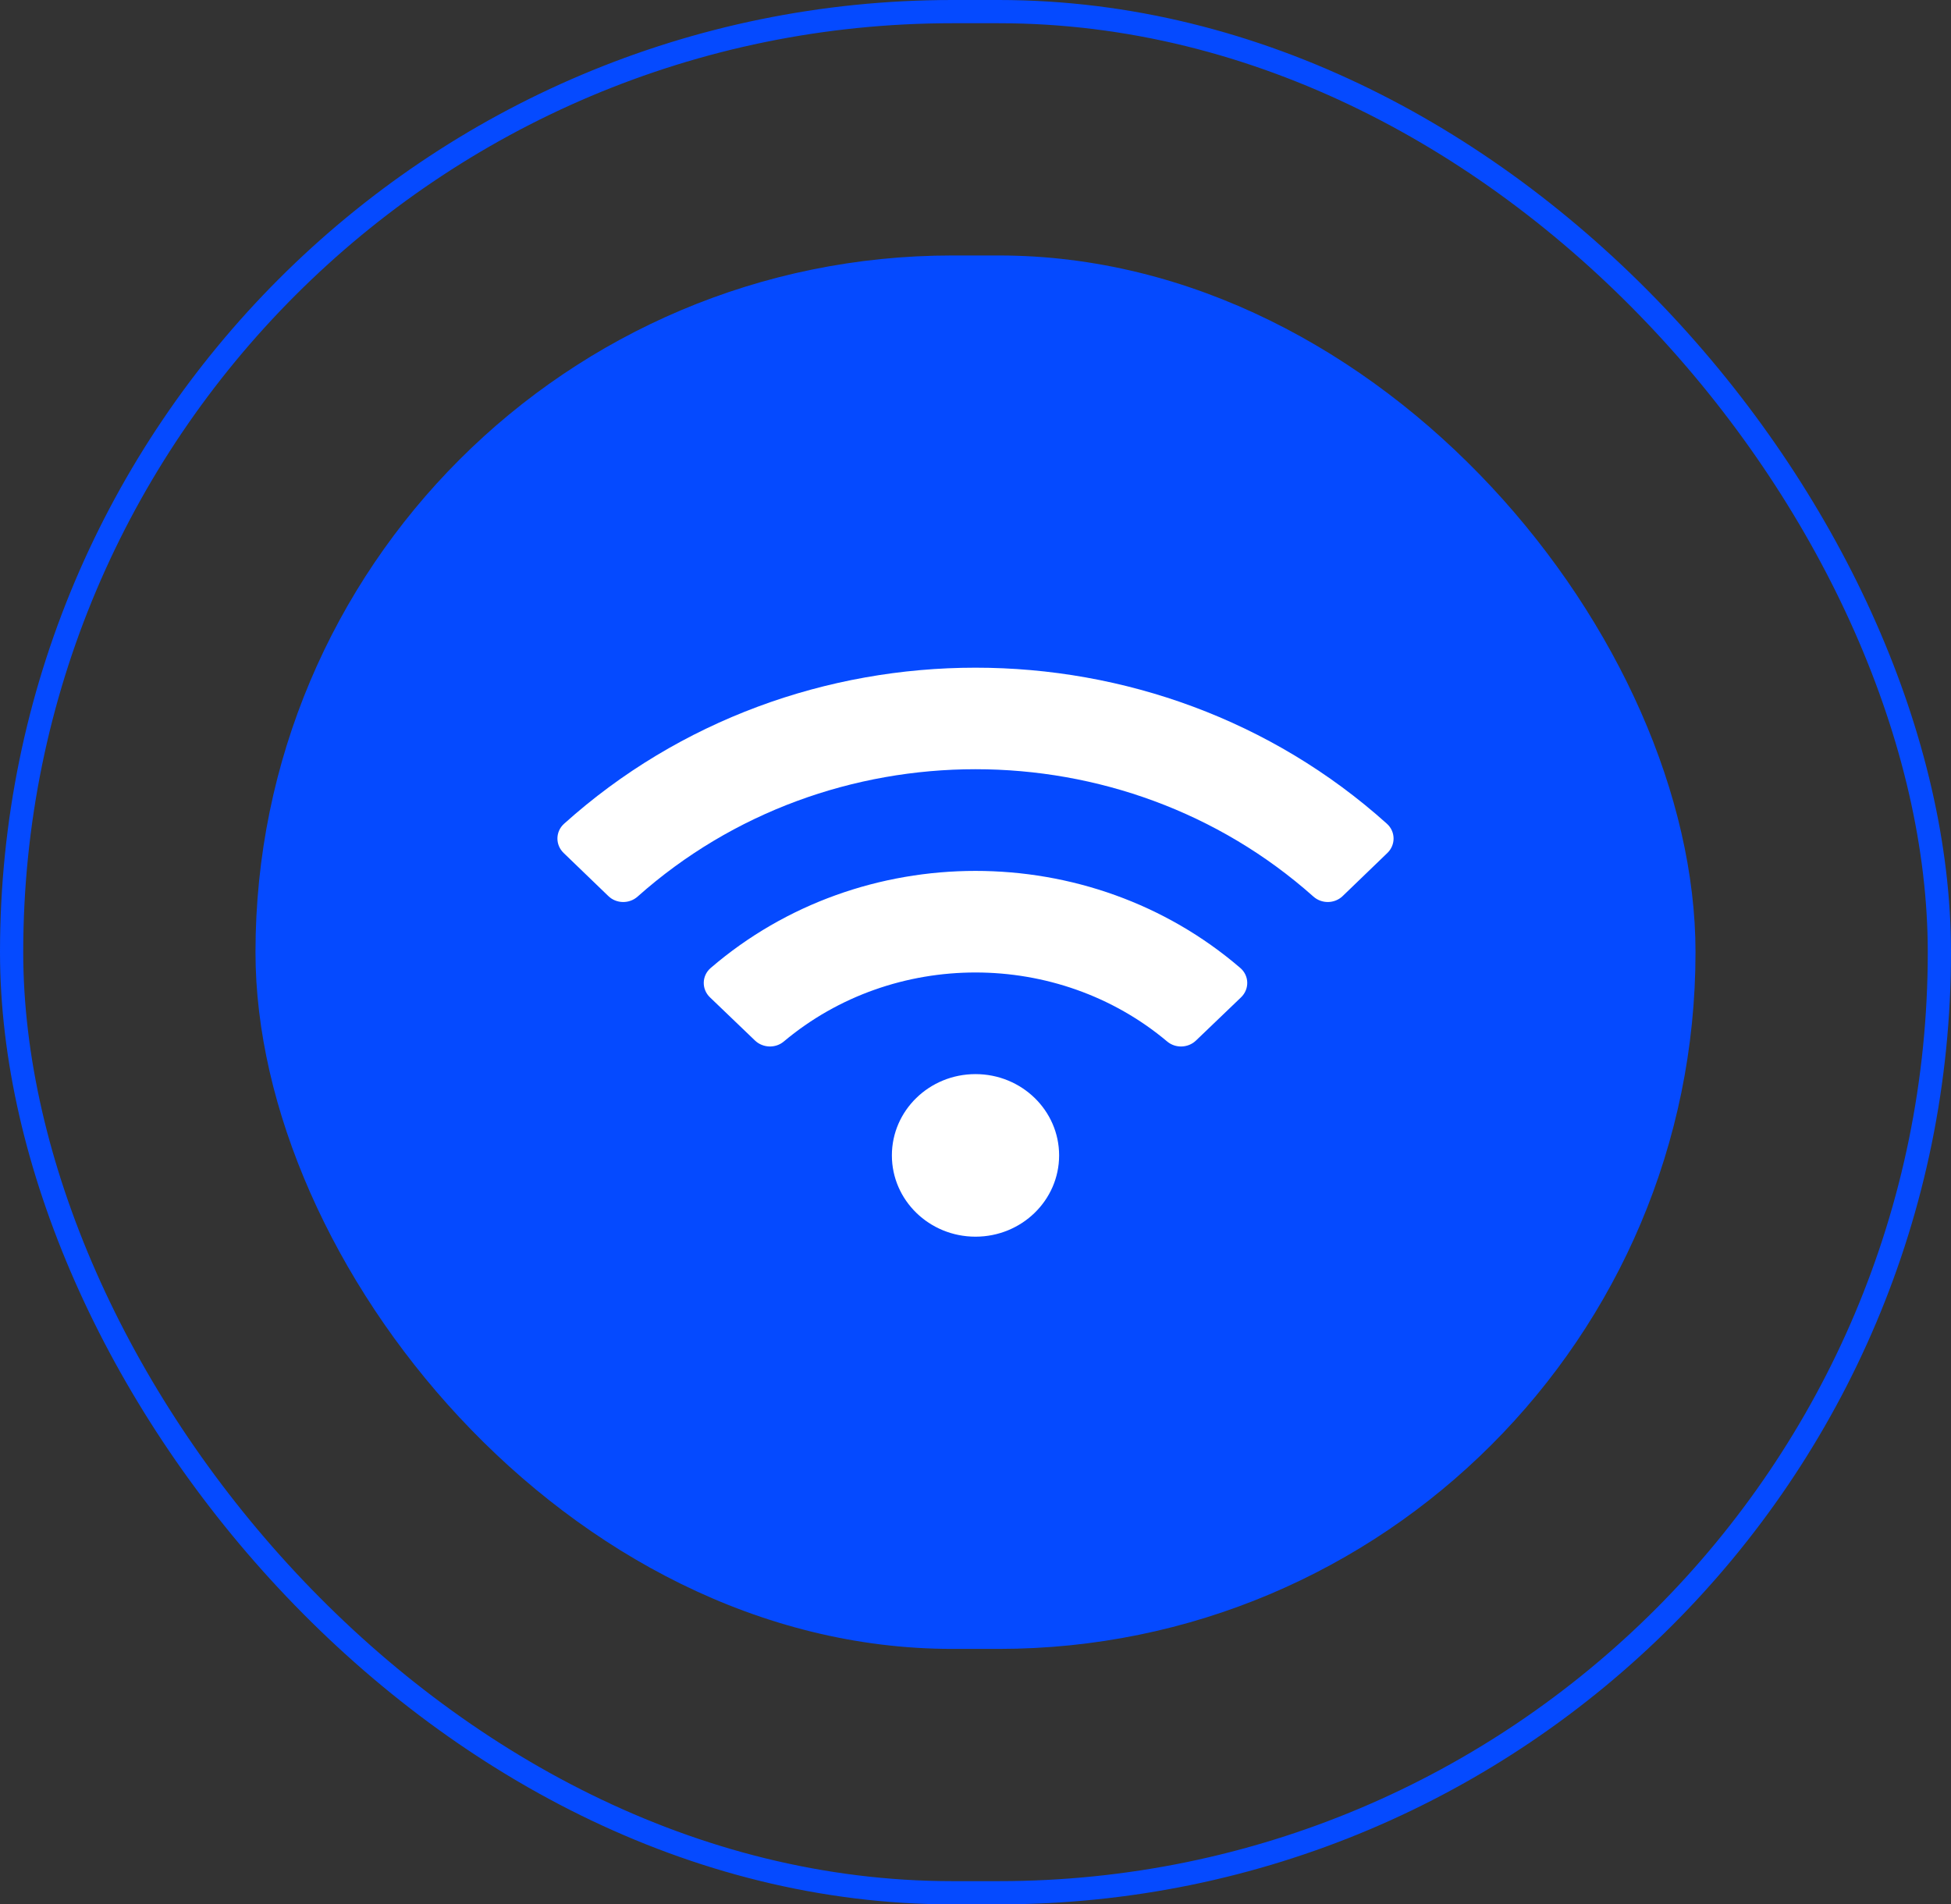
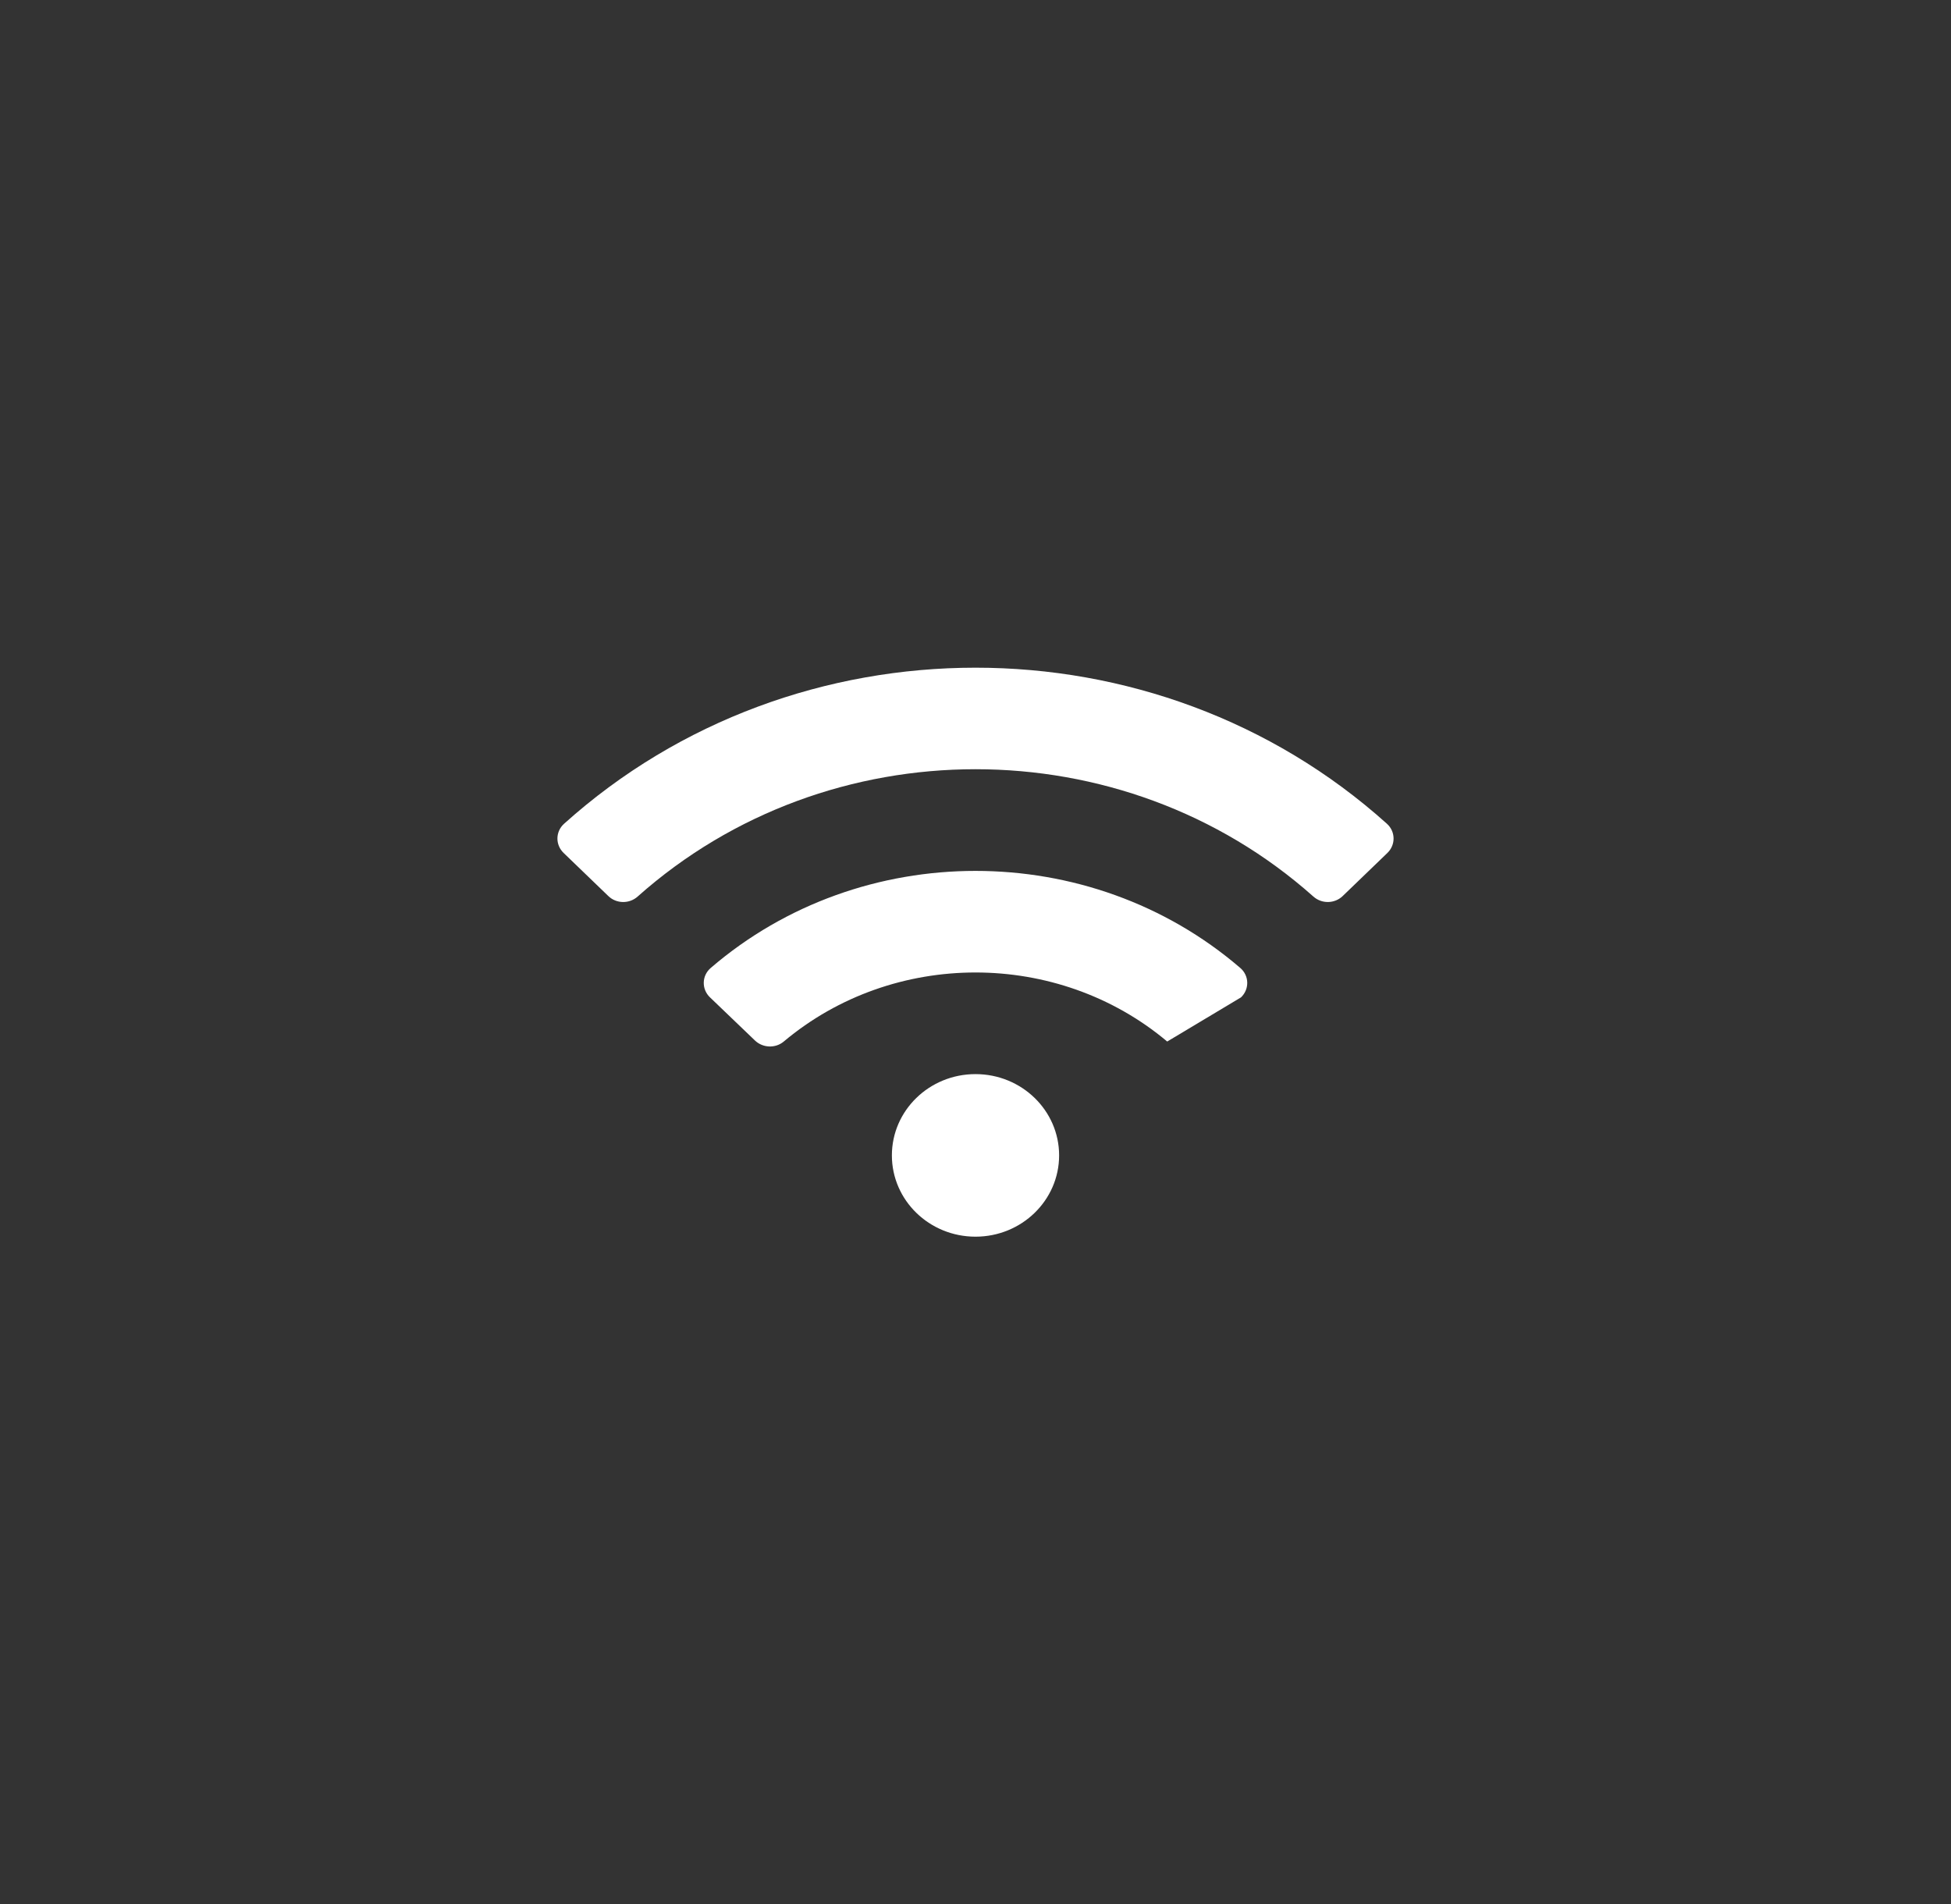
<svg xmlns="http://www.w3.org/2000/svg" width="84" height="82" viewBox="0 0 84 82" fill="none">
  <rect x="0" y="0" width="84" height="82" fill="#333333" stroke="none" />
-   <rect x="0.5" y="0.5" width="83" height="81" rx="40.5" stroke="#054AFF" />
-   <rect x="11" y="11" width="62" height="60" rx="30" fill="#054AFF" />
  <g clip-path="url(#clip0_13_265)">
-     <path d="M59.714 35.47C49.748 26.508 34.248 26.512 24.286 35.47C23.912 35.807 23.904 36.377 24.267 36.727L26.193 38.584C26.538 38.918 27.094 38.925 27.453 38.605C35.661 31.295 48.338 31.293 56.548 38.605C56.907 38.925 57.462 38.917 57.808 38.584L59.734 36.727C60.096 36.377 60.088 35.807 59.714 35.47ZM42 46.25C40.011 46.25 38.4 47.817 38.4 49.75C38.4 51.683 40.011 53.25 42 53.25C43.988 53.25 45.6 51.683 45.6 49.75C45.6 47.817 43.988 46.25 42 46.25ZM53.4 41.679C46.917 36.104 37.076 36.11 30.6 41.679C30.212 42.012 30.199 42.591 30.568 42.945L32.505 44.803C32.843 45.127 33.386 45.149 33.745 44.847C38.468 40.879 45.543 40.887 50.254 44.847C50.614 45.149 51.157 45.128 51.494 44.803L53.432 42.945C53.801 42.591 53.788 42.012 53.4 41.679Z" fill="white" />
+     <path d="M59.714 35.47C49.748 26.508 34.248 26.512 24.286 35.47C23.912 35.807 23.904 36.377 24.267 36.727L26.193 38.584C26.538 38.918 27.094 38.925 27.453 38.605C35.661 31.295 48.338 31.293 56.548 38.605C56.907 38.925 57.462 38.917 57.808 38.584L59.734 36.727C60.096 36.377 60.088 35.807 59.714 35.47ZM42 46.25C40.011 46.25 38.4 47.817 38.4 49.75C38.4 51.683 40.011 53.25 42 53.25C43.988 53.25 45.6 51.683 45.6 49.75C45.6 47.817 43.988 46.25 42 46.25ZM53.4 41.679C46.917 36.104 37.076 36.11 30.6 41.679C30.212 42.012 30.199 42.591 30.568 42.945L32.505 44.803C32.843 45.127 33.386 45.149 33.745 44.847C38.468 40.879 45.543 40.887 50.254 44.847L53.432 42.945C53.801 42.591 53.788 42.012 53.4 41.679Z" fill="white" />
  </g>
  <defs>
    <clipPath id="clip0_13_265">
      <rect width="36" height="28" fill="white" transform="translate(24 27)" />
    </clipPath>
  </defs>
</svg>